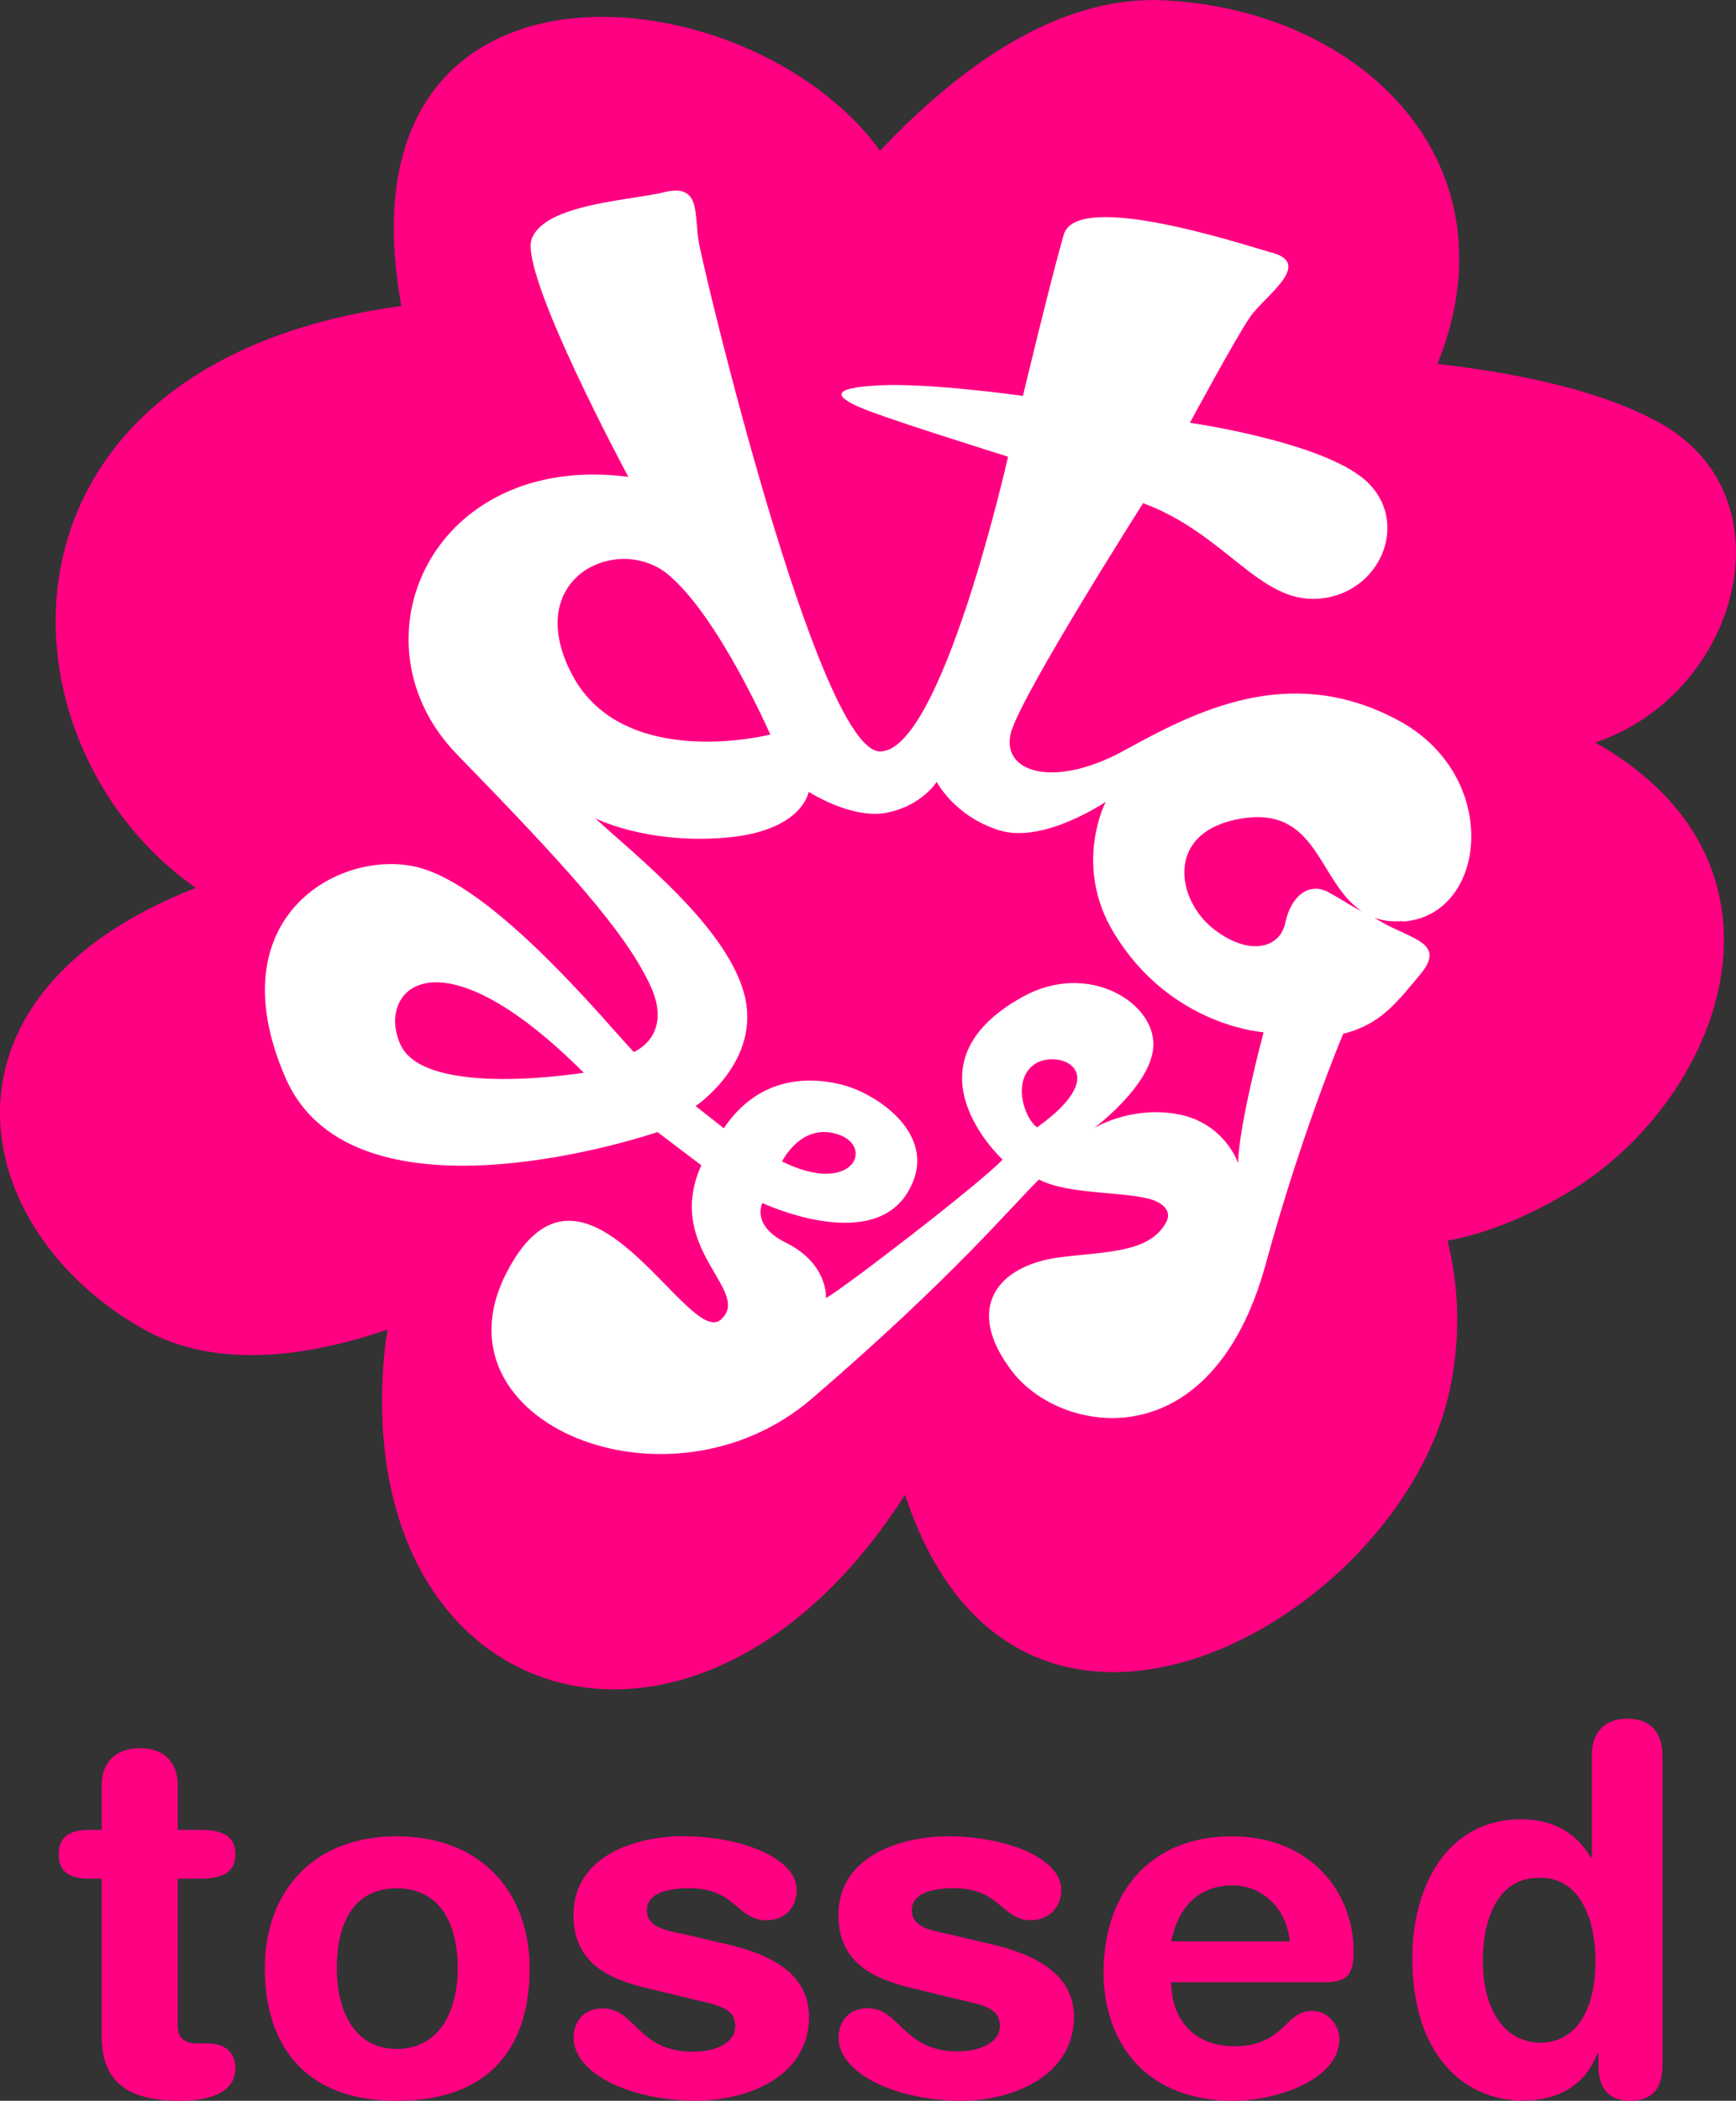
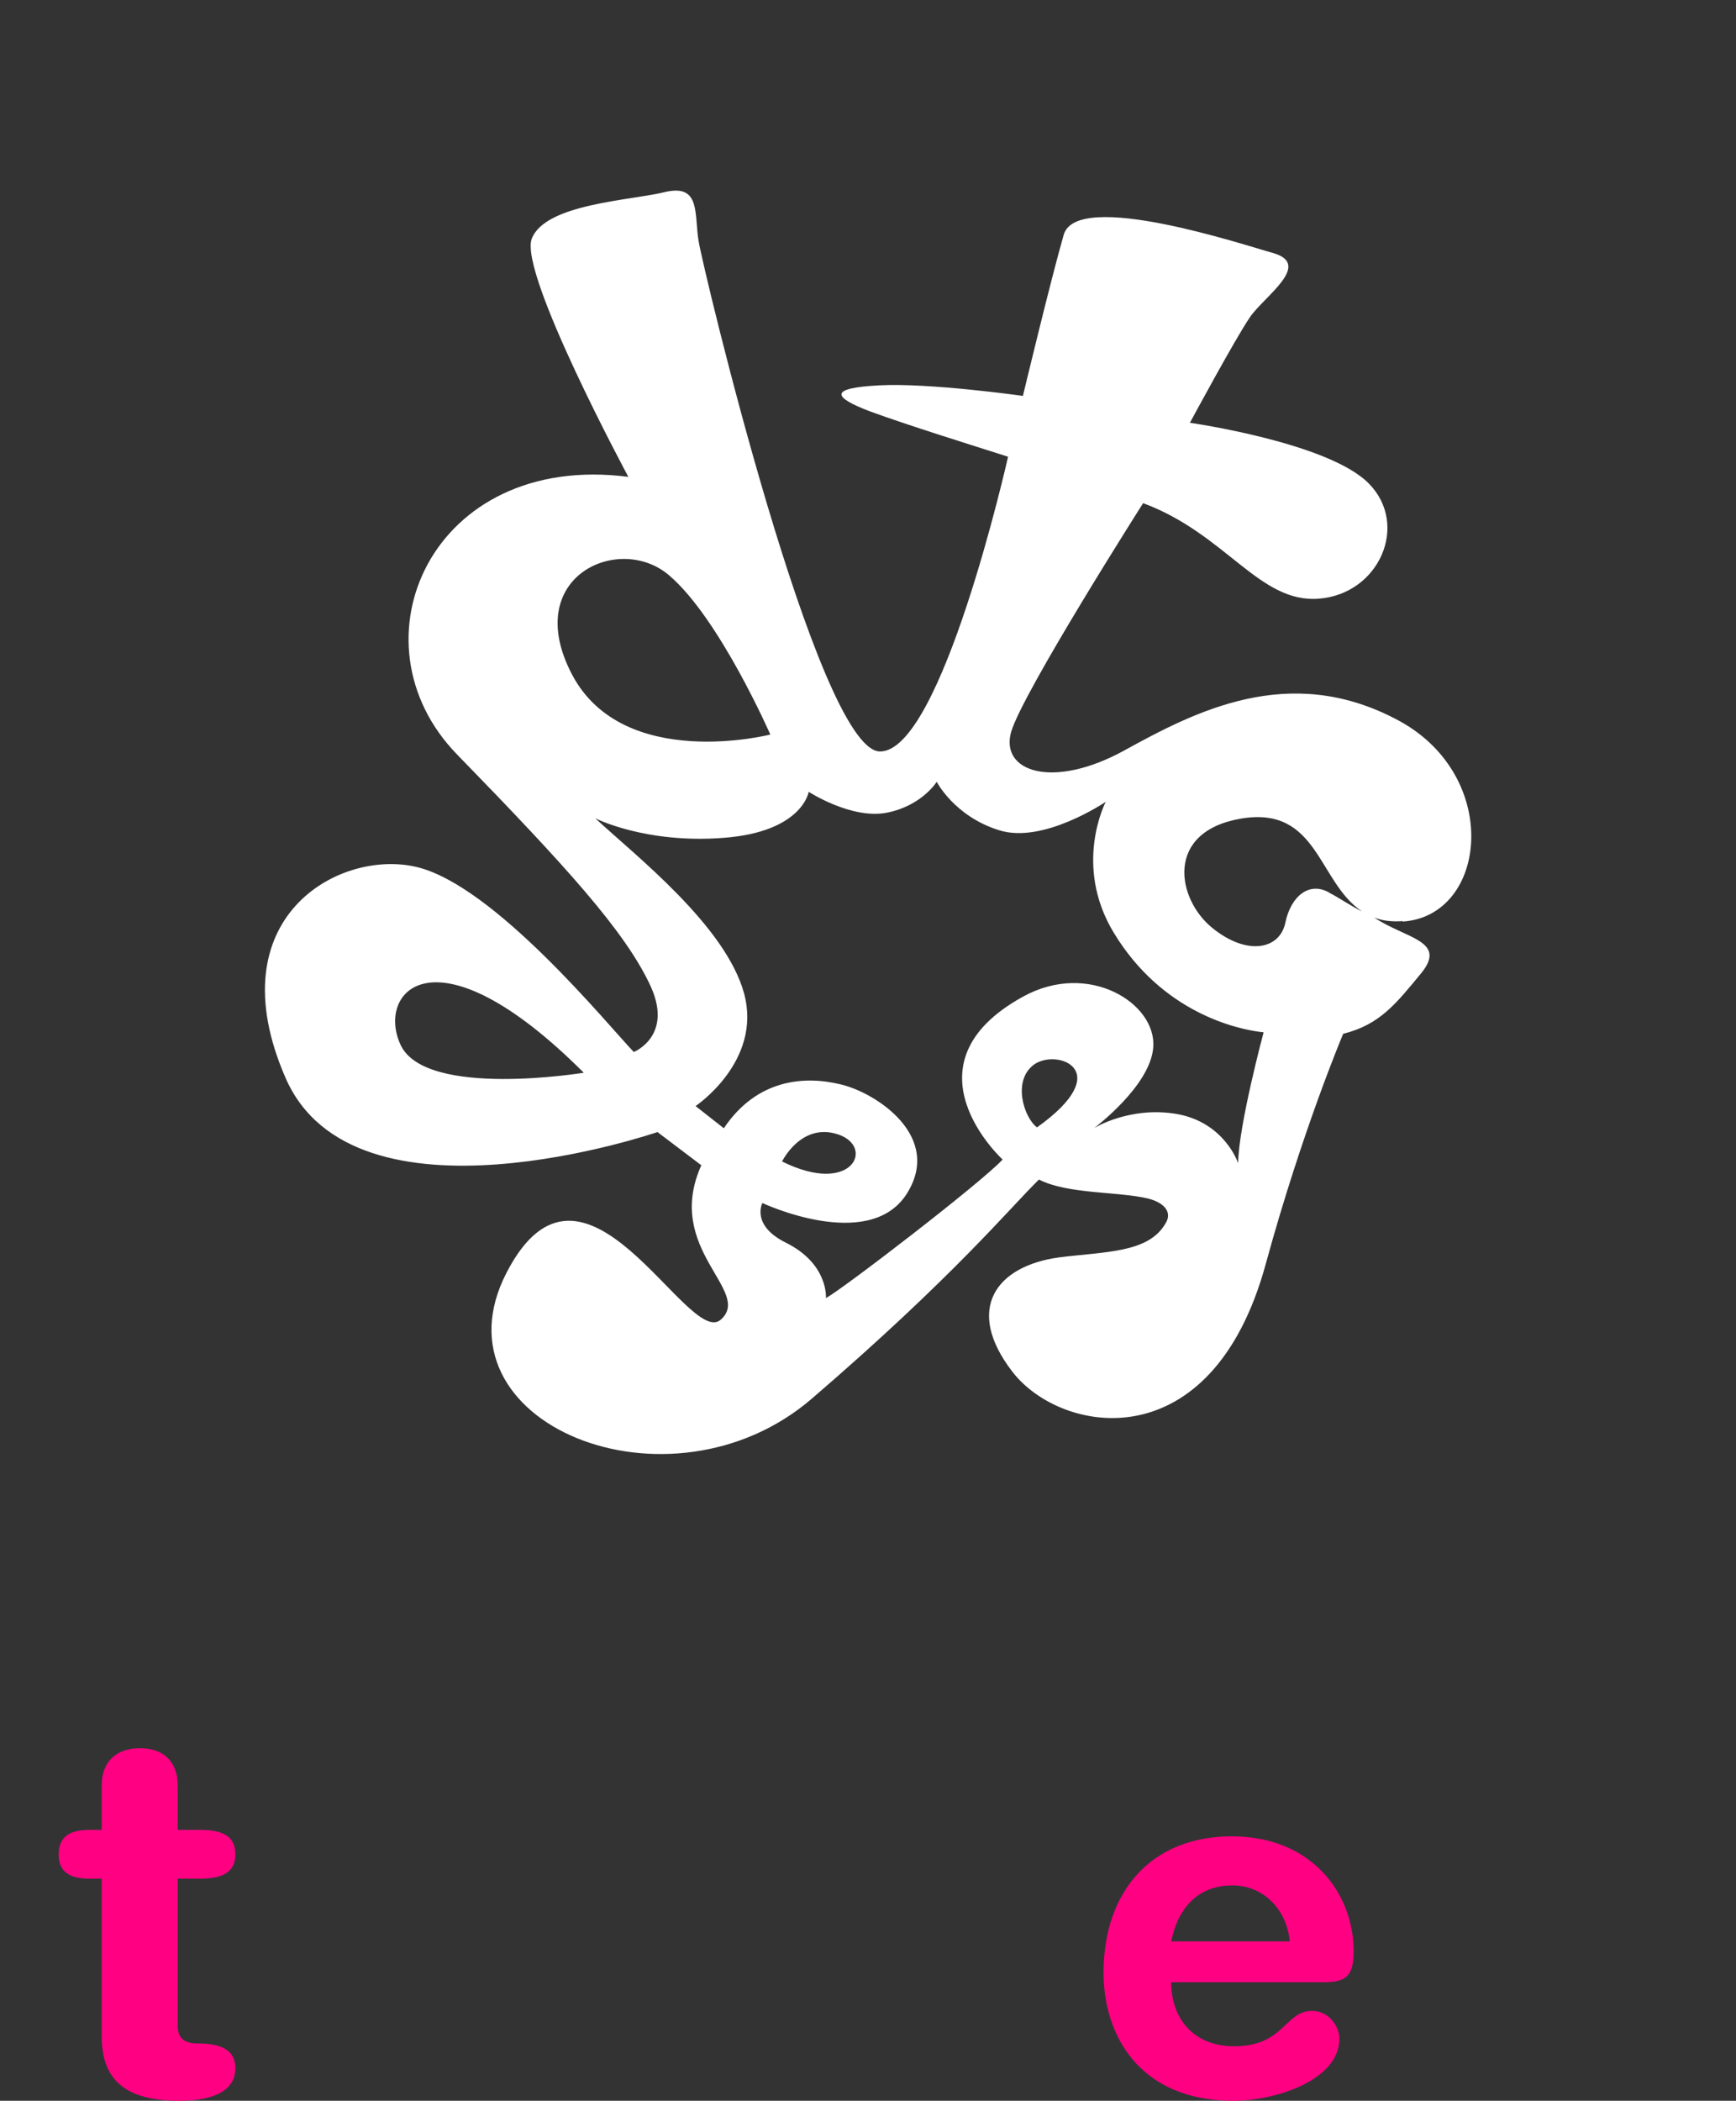
<svg xmlns="http://www.w3.org/2000/svg" width="81" height="98" viewBox="0 0 81 98" fill="none">
  <rect x="0" y="0" width="81" height="98" fill="#333333" stroke="none" />
  <g clip-path="url(#clip0_461_2201)">
-     <path fill-rule="evenodd" clip-rule="evenodd" d="M77.328 19.668C74.712 18.257 71.163 17.455 67.072 16.975C70.806 7.71 63.695 0.541 54.428 0.02C49.767 -0.254 45.23 2.631 41.063 7.031C34.954 -1.426 15.534 -3.297 18.726 14.275C-1.146 16.975 -0.522 34.67 9.137 41.42C-3.727 46.43 -1.551 57.347 6.686 62C9.782 63.748 13.804 63.481 18.074 62.028C18.074 62.178 18.053 62.322 18.005 62.494C15.939 79.798 32.414 85.102 42.23 69.724C47.426 85.616 65.349 75.618 67.649 64.824C68.157 62.364 68.081 60.054 67.539 57.875C69.228 57.566 71.088 56.854 73.037 55.702C80.19 51.549 84.673 40.427 74.431 34.636C81.185 32.374 83.684 23.061 77.321 19.662L77.328 19.668Z" fill="#FF0083" />
    <path fill-rule="evenodd" clip-rule="evenodd" d="M62.034 41.647C61.1 41.098 60.235 41.797 59.975 43.031C59.727 44.285 58.203 44.614 56.57 43.291C54.902 41.948 54.325 38.796 57.908 38.186C61.512 37.583 61.485 41.146 63.551 42.517C63.084 42.298 62.425 41.845 62.034 41.653M36.491 54.181C36.491 54.181 37.384 52.344 39.107 52.92C40.843 53.502 39.759 55.812 36.491 54.181ZM57.771 54.263C57.771 54.263 57.153 52.385 54.95 51.974C52.726 51.577 51.051 52.625 51.051 52.625C51.051 52.625 53.687 50.658 53.81 48.849C53.961 46.8 50.79 44.806 47.735 46.492C41.949 49.672 46.781 54.092 46.781 54.092C45.772 55.181 39.292 60.157 38.537 60.554C38.537 60.554 38.667 58.965 36.67 57.971C35.022 57.155 35.572 56.12 35.572 56.12C35.572 56.12 40.486 58.43 42.278 55.737C44.049 53.023 40.85 50.946 39.182 50.576C37.542 50.186 35.325 50.323 33.773 52.632L32.455 51.597C32.455 51.597 35.572 49.514 34.72 46.348C33.855 43.182 29.661 39.92 27.774 38.172C27.774 38.172 30.121 39.371 33.773 39.084C37.446 38.803 37.734 36.938 37.734 36.938C37.734 36.938 39.731 38.234 41.379 37.912C43.013 37.59 43.706 36.472 43.706 36.472C43.706 36.472 44.536 38.083 46.61 38.727C48.669 39.392 51.593 37.404 51.593 37.404C51.593 37.404 50.049 40.351 51.971 43.517C54.209 47.211 57.682 48.027 58.959 48.157C58.959 48.157 57.792 52.502 57.771 54.256M48.387 52.591C47.783 52.152 47.214 50.412 48.25 49.658C49.321 48.897 52.115 49.932 48.387 52.591ZM31.233 26.851C33.574 28.852 35.942 34.266 35.942 34.266C35.942 34.266 29.099 36.013 26.696 31.477C24.28 26.892 28.913 24.829 31.233 26.851ZM18.699 48.76C17.525 46.279 20.271 43.079 27.238 50.042C27.238 50.042 19.893 51.248 18.699 48.76ZM65.445 42.99C69.434 42.736 70.113 36.082 65.095 33.526C60.105 30.935 55.773 33.183 52.437 35.02C49.129 36.829 46.651 36.013 47.179 34.142C47.728 32.285 53.337 23.472 53.337 23.472C57.215 24.911 58.76 28.16 61.547 27.927C64.34 27.707 65.768 24.493 63.873 22.561C62 20.642 55.52 19.723 55.52 19.723C55.52 19.723 57.654 15.762 58.327 14.789C58.993 13.816 61.279 12.322 59.37 11.794C58.142 11.459 50.234 8.813 49.63 10.958C49.012 13.11 47.728 18.469 47.728 18.469C47.728 18.469 43.376 17.852 41.029 17.976C38.674 18.099 38.825 18.517 40.59 19.189C42.319 19.826 45.388 20.779 47.035 21.306C47.035 21.306 43.919 35.177 41.029 35.054C38.132 34.883 32.798 12.514 32.599 11.26C32.386 10.026 32.709 8.601 31.096 8.943C29.497 9.355 25.44 9.485 24.808 11.143C24.218 12.774 29.318 22.245 29.318 22.245C20.134 21.06 16.214 29.948 21.328 35.198C26.456 40.461 29.105 43.401 30.293 45.868C31.494 48.308 29.572 49.075 29.572 49.075C28.357 47.807 23.051 41.283 19.42 40.44C15.795 39.597 10.084 42.825 13.317 50.268C16.523 57.676 30.677 52.81 30.677 52.81L32.723 54.359C30.952 58.293 35.16 60.232 33.622 61.569C32.071 62.885 27.238 52.365 23.628 59.383C20.024 66.4 31.254 70.964 37.892 65.235C44.516 59.533 47.09 56.381 48.477 55.024C49.795 55.709 52.177 55.579 53.556 55.908C54.359 56.107 54.703 56.573 54.38 57.073C53.591 58.45 51.593 58.382 49.417 58.656C46.486 59.054 44.976 61.062 47.241 63.995C49.499 66.921 56.542 68.196 59.062 58.951C60.764 52.728 62.672 48.226 62.672 48.226C64.395 47.794 65.137 46.821 66.338 45.368C67.512 43.881 65.597 43.785 64.121 42.805C64.512 42.956 64.951 43.004 65.445 42.969" fill="white" />
-     <path fill-rule="evenodd" clip-rule="evenodd" d="M4.744 87.638H4.16C3.144 87.638 2.739 87.24 2.739 86.507C2.739 85.774 3.144 85.363 4.16 85.363H4.744V83.3C4.744 82.162 5.444 81.552 6.528 81.552C7.613 81.552 8.293 82.162 8.293 83.3V85.363H9.343C10.427 85.363 10.983 85.678 10.983 86.507C10.983 87.336 10.379 87.638 9.343 87.638H8.293V94.511C8.293 95.046 8.56 95.327 9.233 95.327H9.707C10.517 95.327 10.983 95.759 10.983 96.485C10.983 97.465 10.07 98 8.375 98C5.801 98 4.744 96.992 4.744 94.978V87.645V87.638Z" fill="#FF0083" />
-     <path fill-rule="evenodd" clip-rule="evenodd" d="M18.507 95.581C20.518 95.581 21.356 93.806 21.356 91.818C21.356 89.68 20.498 88.09 18.507 88.09C16.516 88.09 15.713 89.687 15.713 91.818C15.713 93.806 16.544 95.581 18.507 95.581ZM18.507 85.664C22.536 85.664 24.712 88.364 24.712 91.818C24.712 95.272 23.058 98 18.507 98C13.956 98 12.356 95.108 12.356 91.818C12.356 88.364 14.491 85.664 18.507 85.664Z" fill="#FF0083" />
-     <path fill-rule="evenodd" clip-rule="evenodd" d="M31.927 85.664C34.528 85.664 37.171 86.651 37.171 88.166C37.171 88.947 36.649 89.578 35.764 89.578C34.377 89.578 34.343 88.084 32.167 88.084C30.973 88.084 30.183 88.392 30.183 89.098C30.183 89.886 30.966 90.043 32.036 90.256L33.478 90.599C35.421 91.003 37.748 91.784 37.748 94.087C37.748 96.766 35.064 97.993 32.455 97.993C29.359 97.993 26.765 96.698 26.765 95.06C26.765 94.361 27.177 93.689 28.138 93.689C29.627 93.689 29.771 95.711 32.318 95.711C33.56 95.711 34.309 95.204 34.309 94.525C34.309 93.689 33.56 93.545 32.345 93.271L30.327 92.778C28.295 92.319 26.758 91.517 26.758 89.331C26.758 86.644 29.531 85.657 31.913 85.657" fill="#FF0083" />
-     <path fill-rule="evenodd" clip-rule="evenodd" d="M44.275 85.664C46.863 85.664 49.52 86.651 49.52 88.166C49.52 88.94 48.964 89.578 48.092 89.578C46.746 89.578 46.678 88.084 44.516 88.084C43.321 88.084 42.545 88.392 42.545 89.098C42.545 89.886 43.321 90.037 44.399 90.256L45.834 90.599C47.749 91.003 50.11 91.812 50.11 94.08C50.11 96.753 47.399 98 44.811 98C41.708 97.979 39.127 96.684 39.127 95.053C39.127 94.354 39.546 93.683 40.5 93.683C41.989 93.683 42.141 95.697 44.673 95.697C45.875 95.697 46.657 95.197 46.657 94.512C46.657 93.676 45.909 93.539 44.694 93.264L42.662 92.771C40.678 92.312 39.12 91.517 39.12 89.331C39.12 86.651 41.9 85.664 44.268 85.664" fill="#FF0083" />
+     <path fill-rule="evenodd" clip-rule="evenodd" d="M4.744 87.638H4.16C3.144 87.638 2.739 87.24 2.739 86.507C2.739 85.774 3.144 85.363 4.16 85.363H4.744V83.3C4.744 82.162 5.444 81.552 6.528 81.552C7.613 81.552 8.293 82.162 8.293 83.3V85.363H9.343C10.427 85.363 10.983 85.678 10.983 86.507C10.983 87.336 10.379 87.638 9.343 87.638H8.293V94.511C8.293 95.046 8.56 95.327 9.233 95.327C10.517 95.327 10.983 95.759 10.983 96.485C10.983 97.465 10.07 98 8.375 98C5.801 98 4.744 96.992 4.744 94.978V87.645V87.638Z" fill="#FF0083" />
    <path fill-rule="evenodd" clip-rule="evenodd" d="M60.181 90.564C60.03 89.036 58.917 87.953 57.51 87.953C55.918 87.953 54.971 88.974 54.648 90.564H60.181ZM54.648 92.469C54.648 94.176 55.698 95.457 57.586 95.457C59.934 95.457 59.934 93.806 61.224 93.806C61.986 93.806 62.494 94.512 62.494 95.101C62.494 97.061 59.474 98 57.558 98C53.131 98 51.49 94.902 51.49 92.031C51.49 88.227 53.728 85.664 57.469 85.664C61.21 85.664 63.16 88.33 63.16 91.03C63.16 92.147 62.83 92.469 61.787 92.469H54.648Z" fill="#FF0083" />
-     <path fill-rule="evenodd" clip-rule="evenodd" d="M71.816 95.293C73.745 95.293 74.445 93.463 74.445 91.476C74.445 89.687 73.806 87.556 71.816 87.597C69.688 87.597 69.186 89.865 69.186 91.476C69.186 93.525 70.038 95.224 71.816 95.293ZM77.568 96.355C77.568 97.438 77.074 98 76.072 98C75.069 98 74.582 97.438 74.582 96.355V95.8H74.527C73.978 97.273 72.674 97.993 71.074 97.993C68.301 97.993 65.898 95.855 65.898 91.345C65.898 88.015 67.505 84.869 70.985 84.869C72.44 84.869 73.573 85.5 74.218 86.658H74.273V81.902C74.273 80.737 74.939 80.175 75.934 80.175C76.93 80.175 77.568 80.737 77.568 81.902V96.355Z" fill="#FF0083" />
  </g>
  <defs>
    <clipPath id="clip0_461_2201">
      <rect width="81" height="98" fill="white" />
    </clipPath>
  </defs>
</svg>